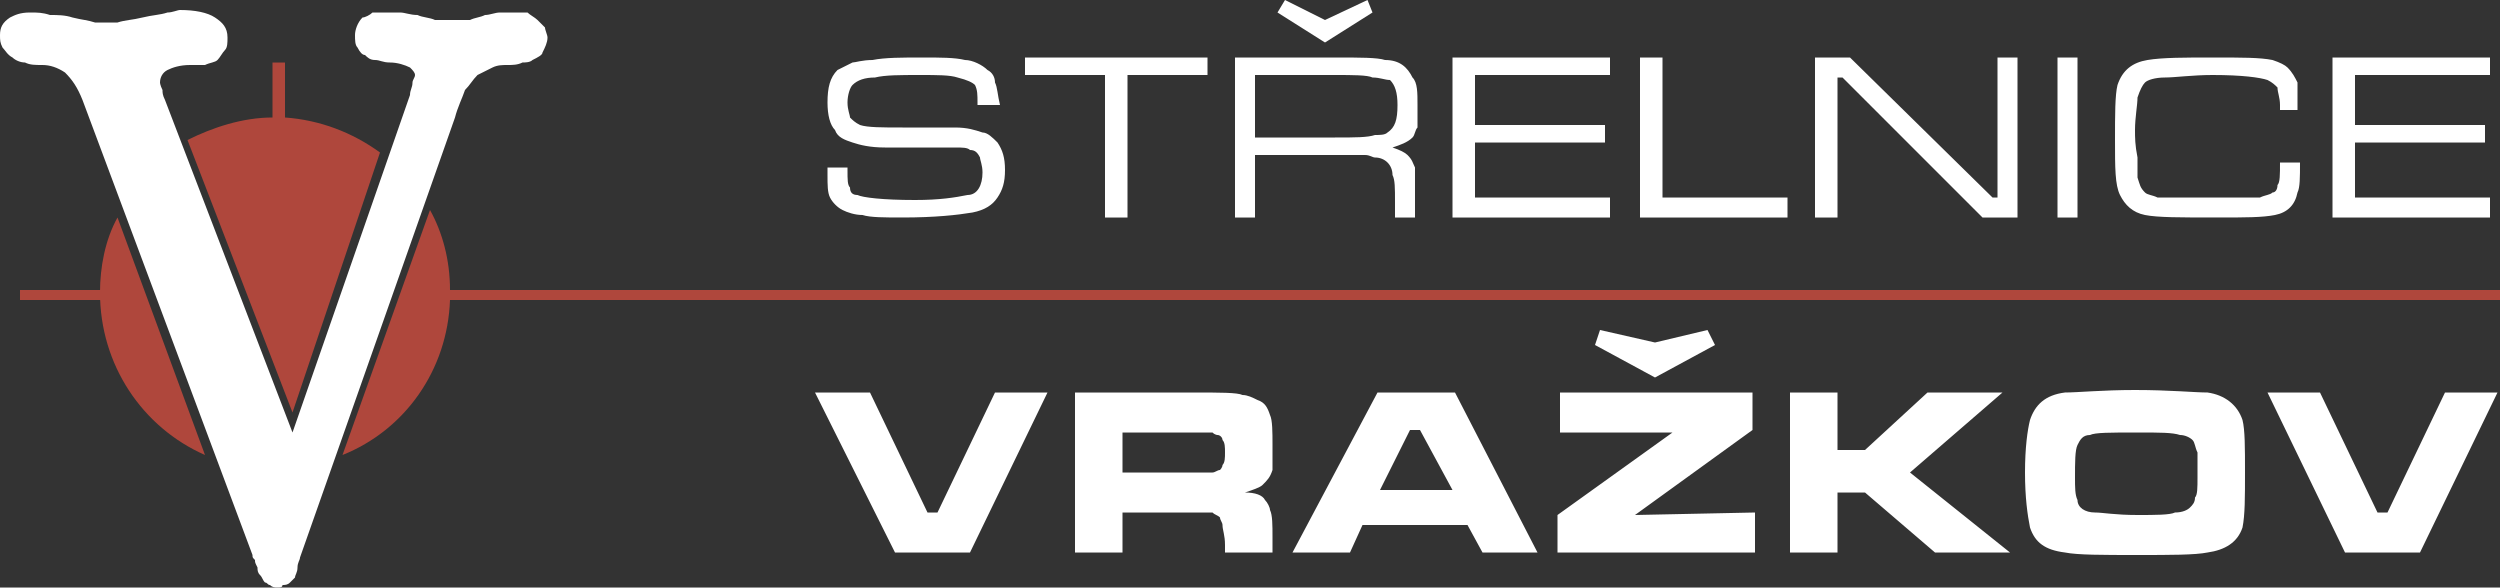
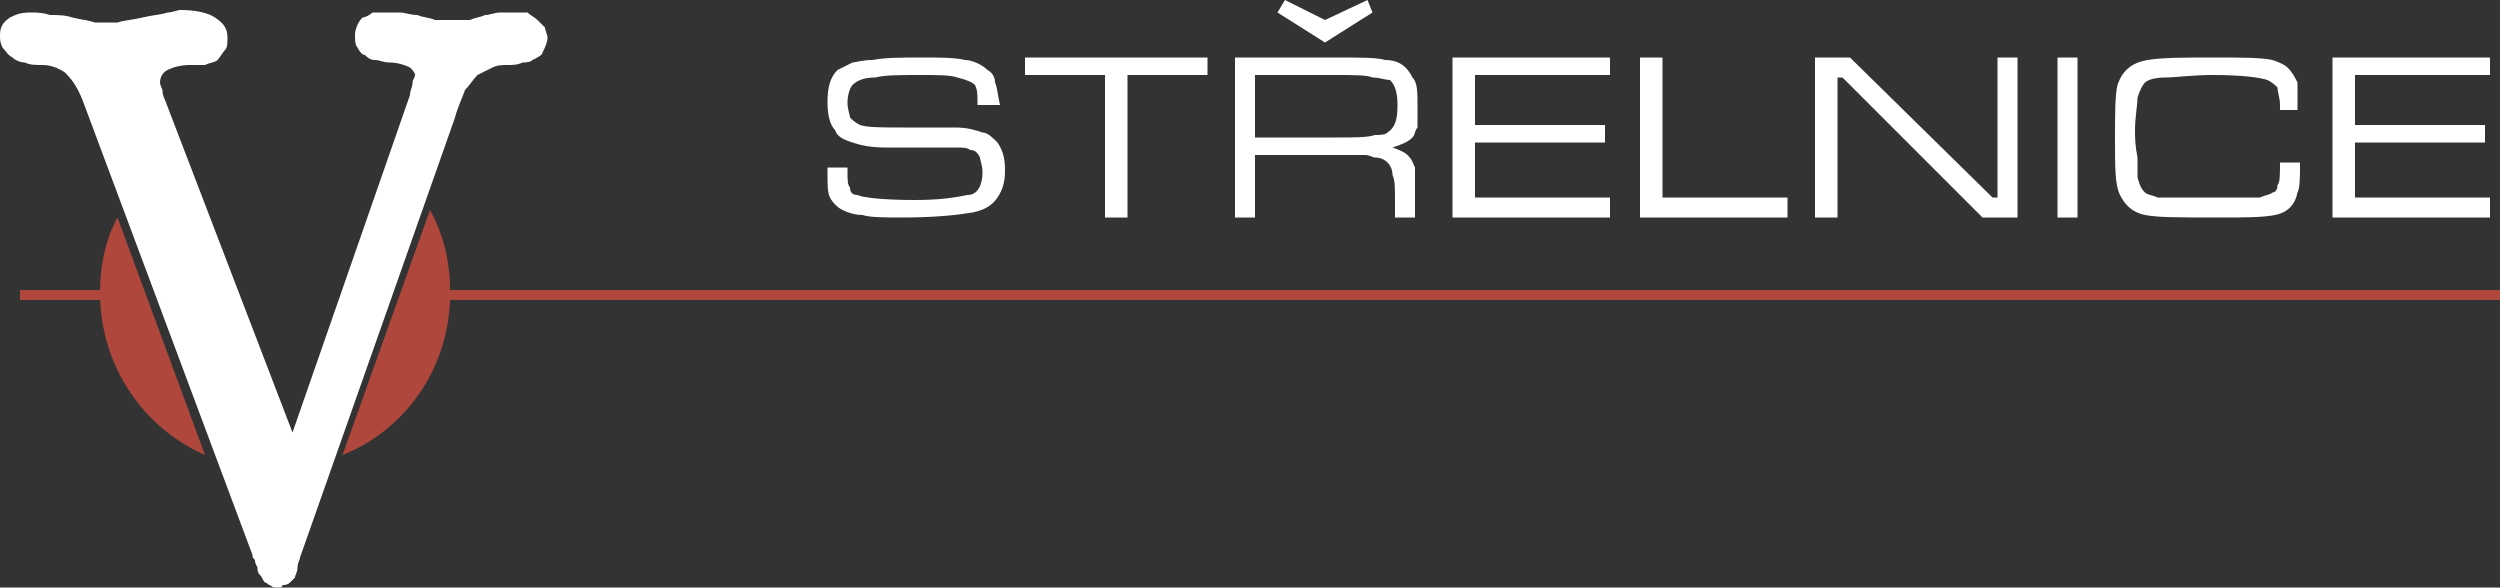
<svg xmlns="http://www.w3.org/2000/svg" xml:space="preserve" width="1000px" height="235px" version="1.1" style="shape-rendering:geometricPrecision; text-rendering:geometricPrecision; image-rendering:optimizeQuality; fill-rule:evenodd; clip-rule:evenodd" viewBox="0 0 1000 235">
  <rect x="0" y="0" width="1000" height="235" fill="#333333" stroke="none" />
  <defs>
    <style type="text/css">
   
    .fil1 {fill:#AF473C}
    .fil0 {fill:white;fill-rule:nonzero}
   
  </style>
  </defs>
  <g id="Vrstva_x0020_1">
    <g id="_647132304">
      <path class="fil0" d="M331 67l8 0c0,0 0,1 0,1 0,4 0,6 1,7 0,2 1,3 3,3 2,1 10,2 23,2 10,0 16,-1 21,-2 4,0 6,-4 6,-9 0,-3 -1,-5 -1,-6 -1,-2 -2,-3 -4,-3 -1,-1 -3,-1 -6,-1 -3,0 -12,0 -28,0 -6,0 -10,-1 -13,-2 -3,-1 -6,-2 -7,-5 -2,-2 -3,-6 -3,-11 0,-6 1,-10 4,-13 2,-1 4,-2 6,-3 1,0 4,-1 8,-1 5,-1 12,-1 20,-1 7,0 13,0 17,1 3,0 7,2 9,4 2,1 3,3 3,5 1,2 1,5 2,9l-9 0c0,-1 0,-1 0,-1 0,-3 0,-5 -1,-7 -1,-1 -3,-2 -7,-3 -3,-1 -8,-1 -15,-1 -8,0 -14,0 -18,1 -4,0 -7,1 -9,3 -1,1 -2,4 -2,7 0,3 1,5 1,6 1,1 2,2 4,3 3,1 9,1 17,1 3,0 10,0 21,0 5,0 8,1 11,2 2,0 4,2 6,4 2,3 3,6 3,11 0,5 -1,8 -3,11 -2,3 -5,5 -10,6 -6,1 -15,2 -28,2 -7,0 -13,0 -16,-1 -3,0 -6,-1 -8,-2 -2,-1 -4,-3 -5,-5 -1,-2 -1,-5 -1,-9 0,-1 0,-2 0,-3zm79 -44l73 0 0 7 -32 0 0 57 -9 0 0 -57 -32 0 0 -7zm84 64l0 -64 40 0c10,0 17,0 20,1 6,0 9,3 11,7 2,2 2,6 2,11 0,4 0,7 0,9 -1,1 -1,3 -2,4 -2,2 -5,3 -8,4 3,1 5,2 6,3 2,2 2,3 3,5 0,2 0,5 0,11l0 9 -8 0 0 -6c0,-6 0,-9 -1,-11 0,-4 -3,-7 -7,-7 -1,0 -2,-1 -4,-1 -1,0 -5,0 -12,0l-32 0 0 25 -8 0zm8 -32l32 0c8,0 13,0 16,-1 2,0 4,0 5,-1 3,-2 4,-5 4,-11 0,-5 -1,-8 -3,-10 -2,0 -4,-1 -7,-1 -2,-1 -8,-1 -15,-1l-32 0 0 25zm79 32l0 -64 63 0 0 7 -54 0 0 20 52 0 0 7 -52 0 0 22 54 0 0 8 -63 0zm75 -64l9 0 0 56 50 0 0 8 -59 0 0 -64zm70 0l14 0 57 56 2 0 0 -56 8 0 0 64 -14 0 -56 -56 -2 0 0 56 -9 0 0 -64zm97 0l8 0 0 64 -8 0 0 -64zm89 42l8 0c0,6 0,10 -1,12 -1,5 -4,8 -9,9 -5,1 -12,1 -23,1 -15,0 -24,0 -29,-1 -5,-1 -8,-4 -10,-8 -2,-4 -2,-11 -2,-22 0,-10 0,-18 1,-22 2,-6 6,-9 12,-10 6,-1 15,-1 26,-1 12,0 19,0 24,1 3,1 5,2 6,3 2,2 3,4 4,6 0,2 0,5 0,11l-7 0c0,-1 0,-2 0,-2 0,-3 -1,-5 -1,-7 -1,-1 -2,-2 -4,-3 -3,-1 -10,-2 -22,-2 -8,0 -15,1 -19,1 -4,0 -7,1 -8,2 -1,1 -2,3 -3,6 0,3 -1,8 -1,13 0,3 0,6 1,11 0,4 0,7 0,8 1,3 1,4 3,6 1,1 3,1 5,2 5,0 12,0 21,0 3,0 7,0 11,0 4,0 7,0 9,0 2,-1 4,-1 5,-2 1,0 2,-1 2,-3 1,-1 1,-4 1,-9zm21 22l0 -64 63 0 0 7 -54 0 0 20 52 0 0 7 -52 0 0 22 54 0 0 8 -63 0z" />
-       <path class="fil0" d="M326 157l22 0 23 48 4 0 23 -48 21 0 -31 64 -30 0 -32 -64zm104 64l0 -64 47 0c11,0 18,0 20,1 2,0 4,1 6,2 3,1 4,3 5,6 1,2 1,7 1,12 0,5 0,8 0,10 -1,3 -2,4 -4,6 -1,1 -4,2 -7,3 4,0 7,1 8,3 1,1 2,3 2,4 1,2 1,6 1,11l0 6 -19 0 0 -3c0,-4 -1,-6 -1,-8 0,-1 -1,-2 -1,-3 -1,-1 -2,-1 -3,-2 -2,0 -4,0 -8,0l-28 0 0 16 -19 0zm19 -32l28 0c4,0 7,0 8,0 1,0 2,-1 3,-1 0,0 1,-1 1,-2 1,-1 1,-3 1,-5 0,-2 0,-4 -1,-5 0,-1 -1,-2 -2,-2 0,0 -1,0 -2,-1 -1,0 -4,0 -8,0l-28 0 0 16zm144 32l-6 -11 -42 0 -5 11 -23 0 34 -64 31 0 33 64 -22 0zm-12 -25l-13 -24 -4 0 -12 24 29 0zm43 -39l77 0 0 15 -47 34 48 -1 0 16 -79 0 0 -15 46 -33 -45 0 0 -16zm62 -19l-24 13 -24 -13 2 -6 22 5 21 -5 3 6zm30 19l19 0 0 23 11 0 25 -23 30 0 -37 32 40 32 -30 0 -28 -24 -11 0 0 24 -19 0 0 -64zm138 -1c14,0 24,1 29,1 7,1 12,5 14,11 1,4 1,11 1,21 0,10 0,17 -1,22 -2,6 -7,9 -14,10 -5,1 -15,1 -28,1 -14,0 -24,0 -29,-1 -8,-1 -12,-4 -14,-10 -1,-5 -2,-12 -2,-22 0,-10 1,-17 2,-21 2,-6 6,-10 14,-11 5,0 15,-1 28,-1zm1 17c-11,0 -17,0 -19,1 -3,0 -4,2 -5,4 -1,2 -1,7 -1,13 0,4 0,7 1,9 0,3 3,5 7,5 3,0 8,1 17,1 7,0 13,0 15,-1 3,0 5,-1 6,-2 1,-1 2,-2 2,-4 1,-1 1,-4 1,-8 0,-5 0,-8 0,-10 -1,-2 -1,-4 -2,-5 -1,-1 -3,-2 -5,-2 -3,-1 -8,-1 -17,-1zm52 -16l21 0 23 48 4 0 23 -48 21 0 -31 64 -30 0 -31 -64z" />
      <polygon class="fil0" points="547,0 549,5 530,17 511,5 514,0 530,8 " />
      <path id="linka" class="fil1" d="M51 116l1 4c-15,0 -29,0 -44,0 0,-1 0,-2 0,-4 14,0 29,0 43,0z" />
      <path id="O" class="fil1" d="M47 87l35 95c-25,-11 -42,-36 -42,-65 0,-10 2,-21 7,-30z" />
      <path id="O_0" class="fil1" d="M172 84l-35 98c25,-10 42,-34 43,-62l820 0c0,-1 0,-2 0,-4l-820 0c0,-12 -3,-23 -8,-32z" />
-       <path class="fil1" d="M109 47l0 -22c2,0 3,0 5,0l0 22c14,1 27,6 38,14l-35 104 -42 -109c10,-5 22,-9 34,-9z" />
      <path id="V" class="fil0" d="M164 38c0,-2 1,-3 1,-5 0,-1 1,-2 1,-3 0,-1 -1,-2 -2,-3 -2,-1 -5,-2 -8,-2l0 0c-3,0 -4,-1 -6,-1 -2,0 -3,-1 -4,-2 -1,0 -2,-1 -3,-3 -1,-1 -1,-3 -1,-5 0,-2 1,-5 3,-7 1,0 3,-1 4,-2 2,0 4,0 5,0 2,0 4,0 6,0 2,0 4,1 7,1l0 0c2,1 5,1 7,2 3,0 5,0 8,0 2,0 4,0 6,0 2,-1 4,-1 6,-2 2,0 4,-1 6,-1 2,0 4,0 5,0 2,0 4,0 6,0 1,1 3,2 4,3 1,1 2,2 3,3 0,1 1,3 1,4 0,2 -1,4 -2,6 0,1 -2,2 -4,3l0 0c-1,1 -3,1 -4,1 -2,1 -4,1 -6,1 -2,0 -4,0 -6,1 -2,1 -4,2 -6,3 -2,2 -3,4 -5,6 -1,3 -3,7 -4,11l-62 176c0,1 -1,2 -1,4l0 0 0 0c0,2 -1,3 -1,4 -1,1 -1,1 -2,2l0 0c-1,1 -2,1 -3,1 0,1 -1,1 -2,1 -1,0 -2,0 -3,-1 -1,0 -1,-1 -2,-1l0 0c-1,-1 -1,-2 -2,-3 -1,-1 -1,-2 -1,-3 -1,-2 -1,-2 -1,-3 -1,-1 -1,-1 -1,-2l-68 -182c-2,-5 -4,-8 -7,-11 -3,-2 -6,-3 -9,-3 -3,0 -5,0 -7,-1 -2,0 -4,-1 -5,-2 -2,-1 -3,-3 -4,-4 -1,-2 -1,-3 -1,-5 0,-3 1,-5 4,-7 2,-1 4,-2 8,-2 3,0 5,0 8,1 3,0 6,0 9,1 4,1 6,1 9,2 2,0 3,0 4,0 1,0 3,0 5,0 3,-1 6,-1 10,-2 4,-1 7,-1 10,-2 2,0 4,-1 5,-1 6,0 11,1 14,3 3,2 5,4 5,8 0,2 0,4 -1,5 -1,1 -2,3 -3,4l0 0c-1,1 -3,1 -5,2 -1,0 -3,0 -6,0 -4,0 -7,1 -9,2 -2,1 -3,3 -3,5 0,0 0,1 1,3 0,1 0,2 1,4l0 0 51 133 47 -135z" />
    </g>
  </g>
</svg>